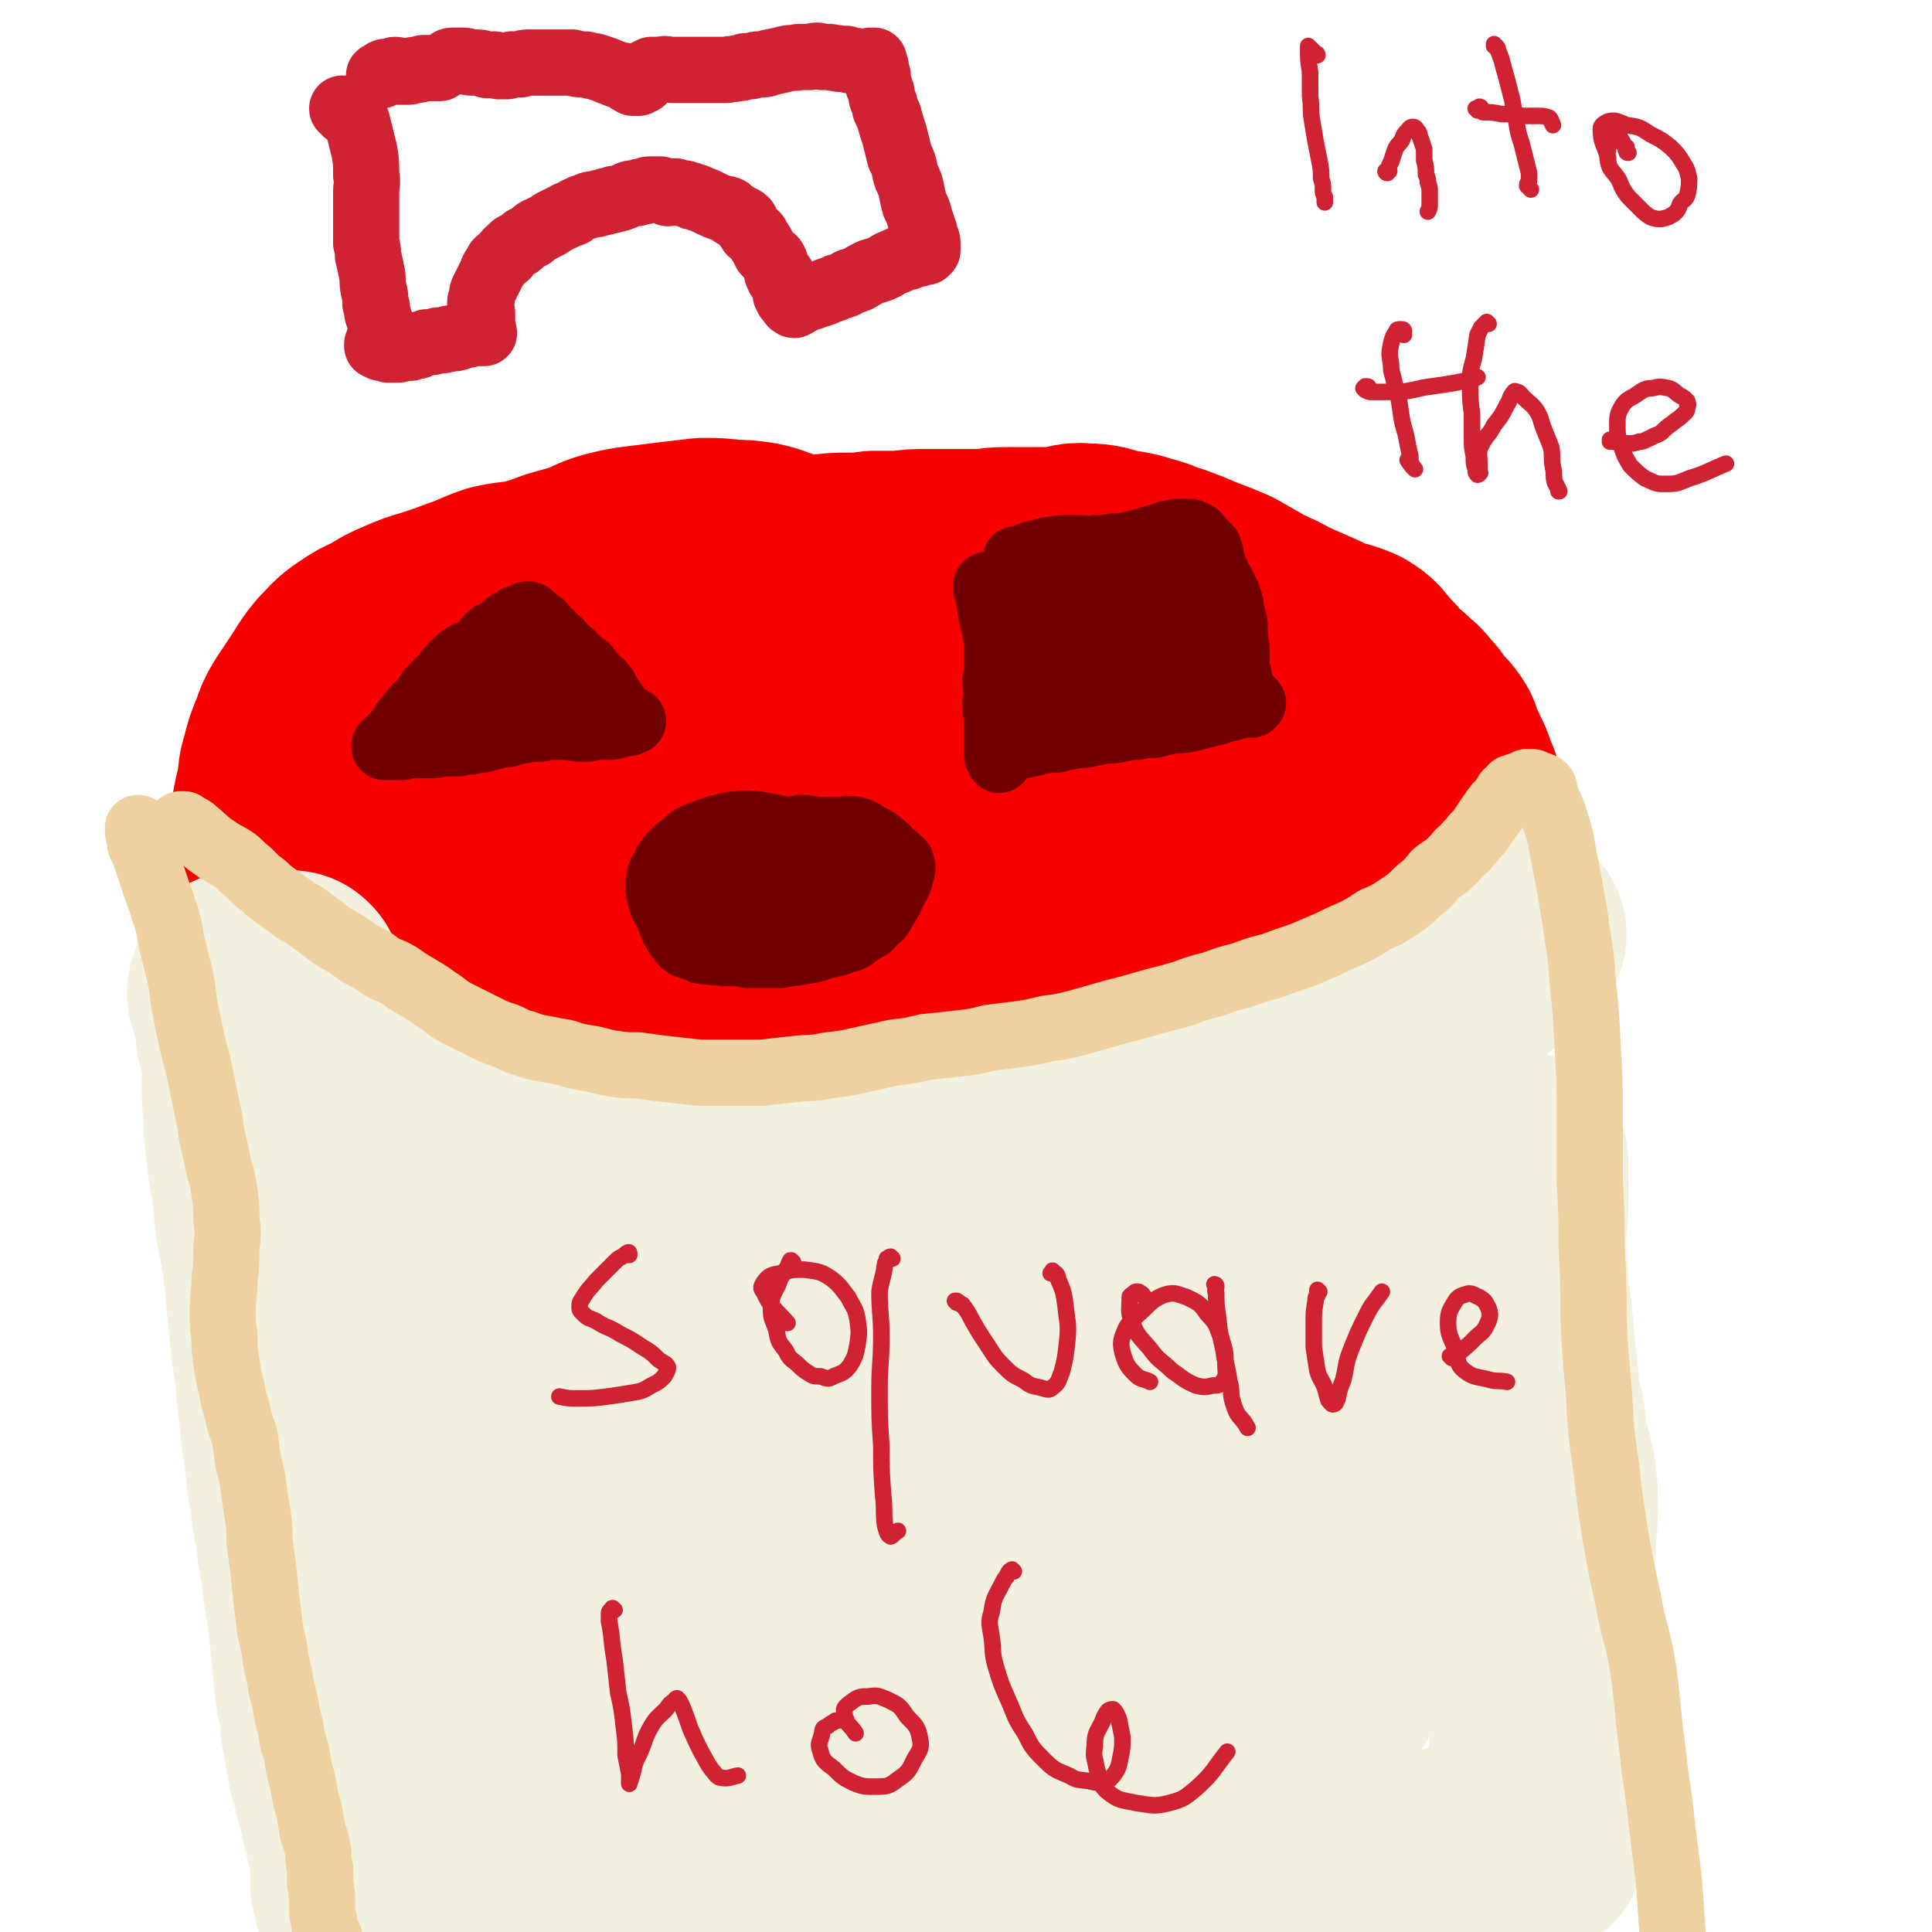
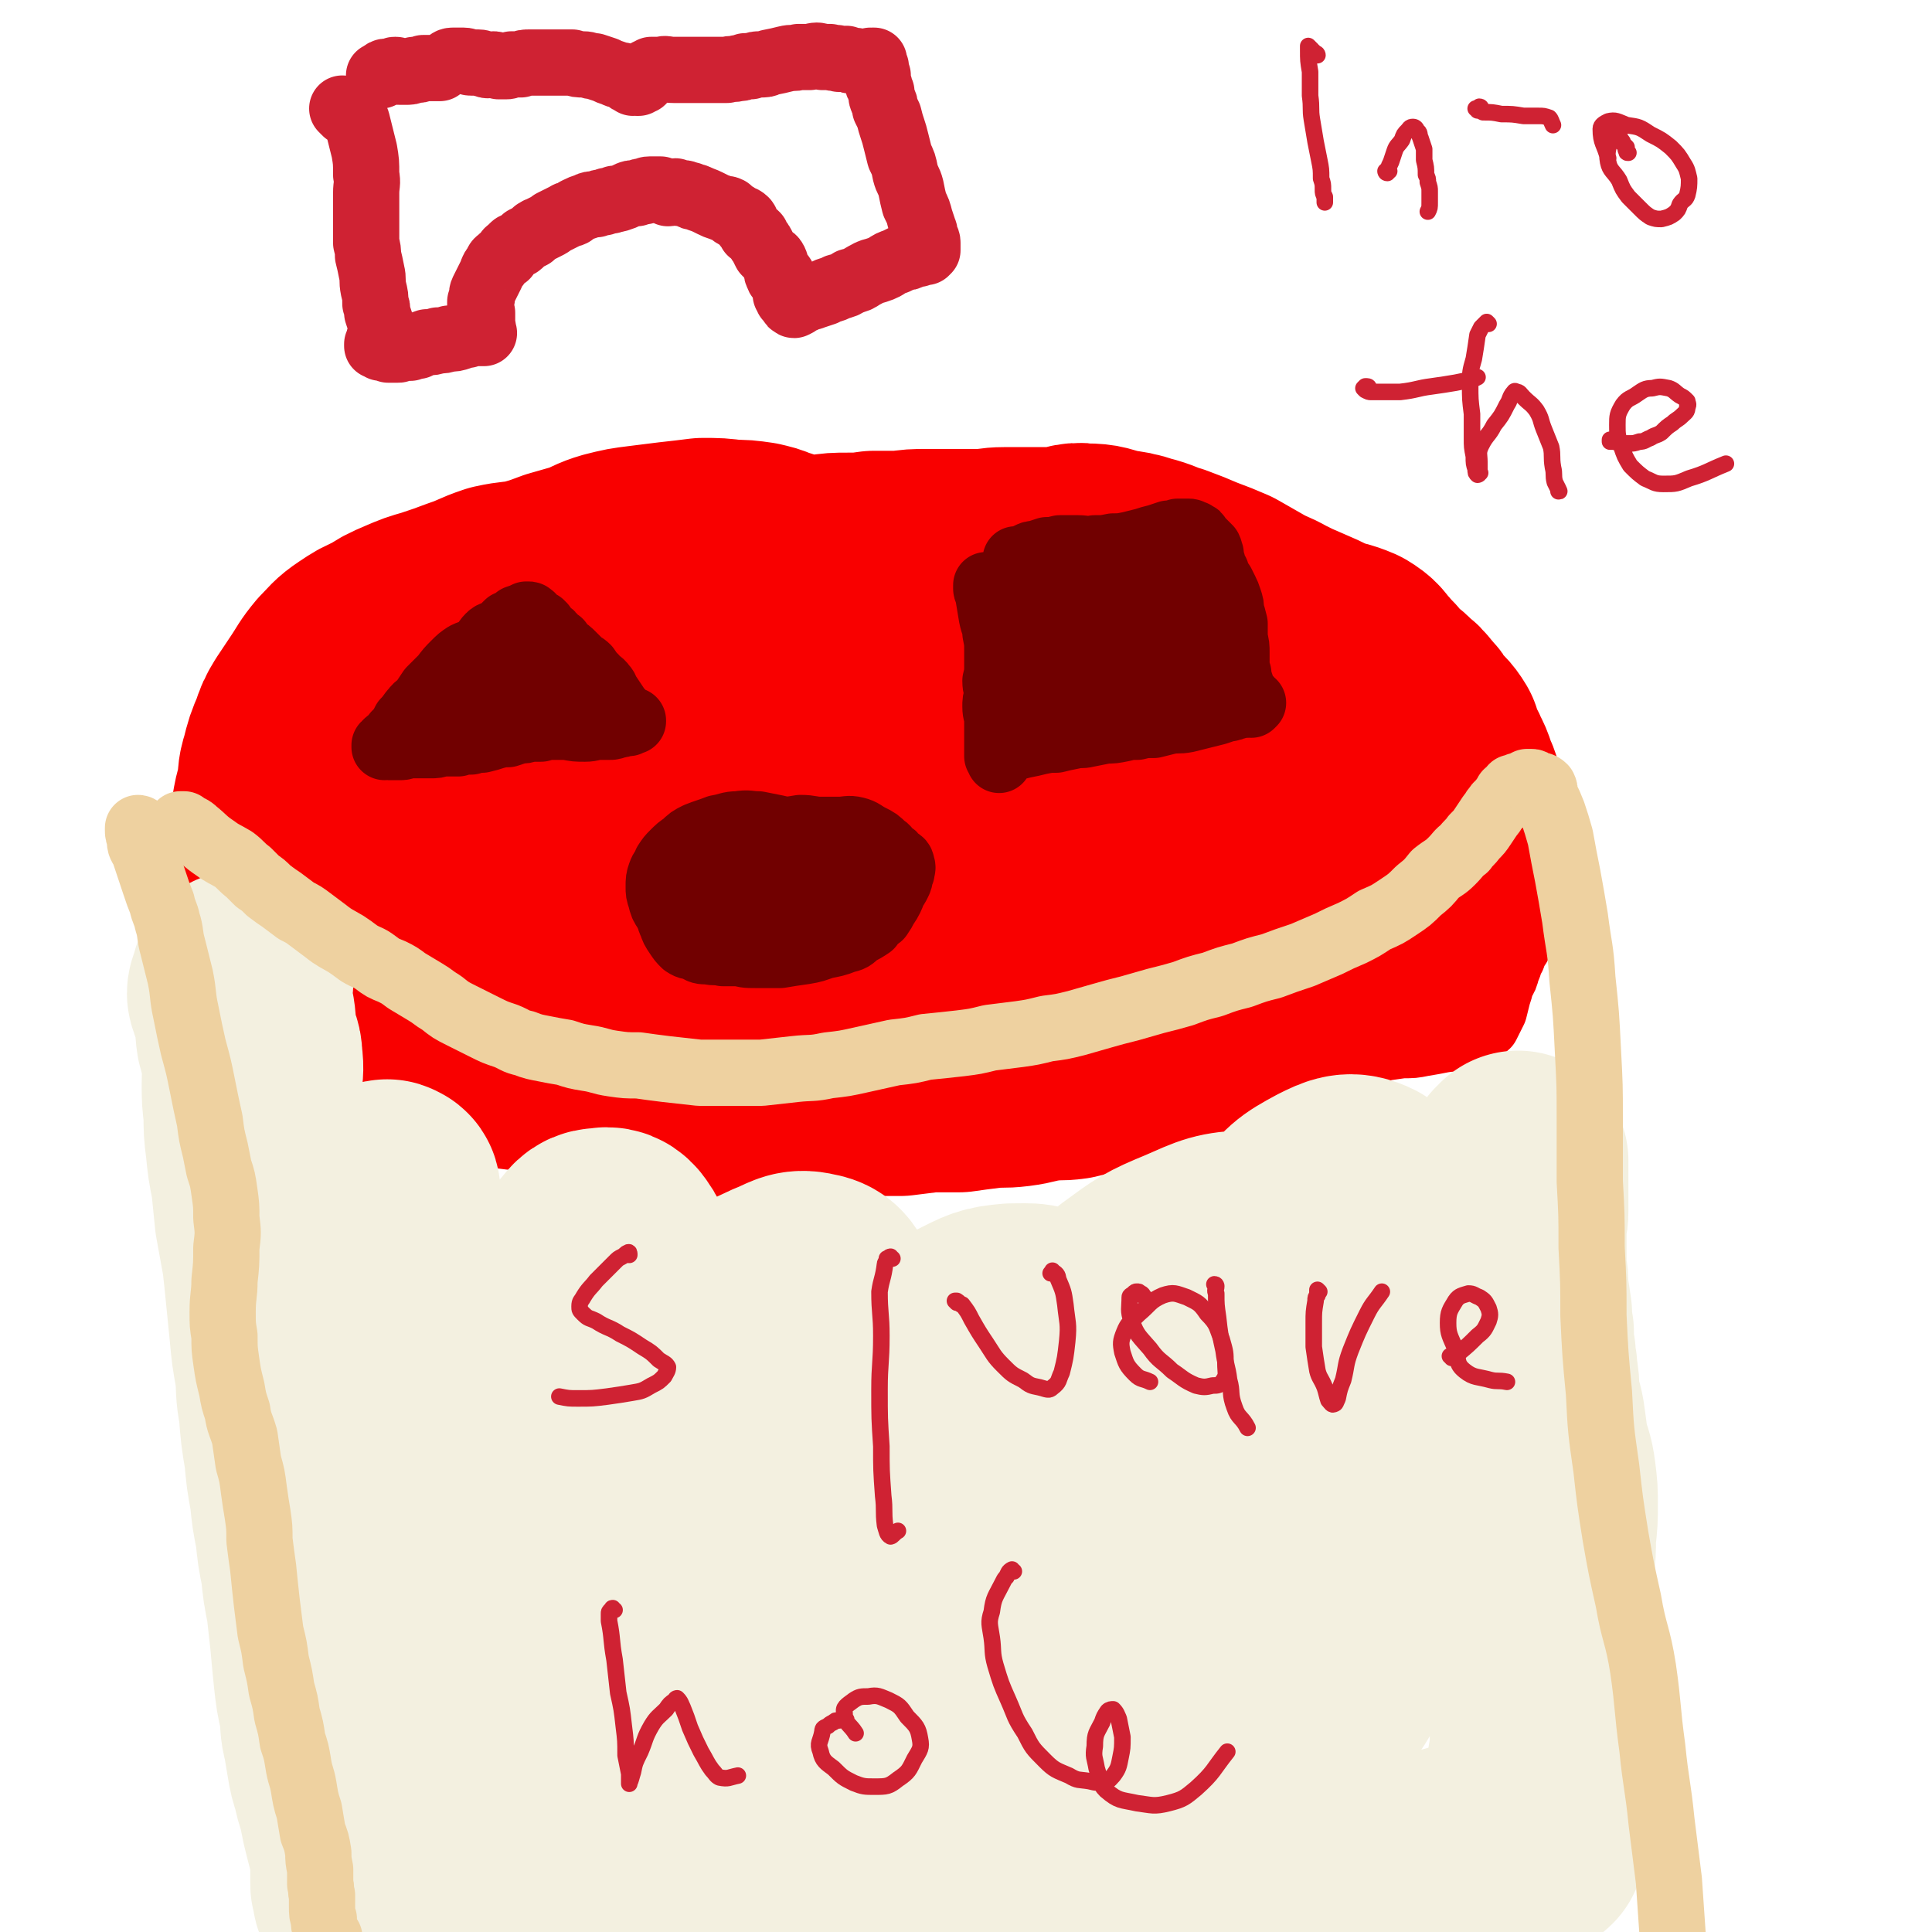
<svg xmlns="http://www.w3.org/2000/svg" viewBox="0 0 1050 1050" version="1.1">
  <g fill="none" stroke="#F90000" stroke-width="36" stroke-linecap="round" stroke-linejoin="round">
    <path d="M596,314c0,0 -1,0 -1,-1 0,-1 1,-1 1,-2 0,-2 -1,-2 -2,-3 -3,-2 -3,-3 -6,-5 -4,-2 -4,-2 -8,-4 -5,-2 -5,-1 -11,-2 -6,-2 -6,-3 -13,-4 -7,-1 -7,0 -15,0 -7,-1 -7,-1 -14,-1 -8,-1 -8,-1 -15,-2 -7,0 -7,0 -14,-1 -8,-1 -8,-1 -16,-2 -8,-1 -8,0 -17,-1 -8,0 -8,-1 -17,-2 -9,-1 -9,-1 -19,-1 -9,-1 -9,-1 -18,-1 -8,0 -8,0 -16,0 -7,0 -7,0 -15,1 -7,0 -7,0 -14,0 -9,1 -9,1 -17,1 -8,1 -8,1 -16,2 -8,1 -8,1 -16,2 -7,0 -7,0 -14,1 -5,1 -5,2 -11,3 -5,2 -5,2 -11,3 -6,2 -6,2 -13,4 -4,2 -4,2 -9,3 -6,2 -6,2 -11,4 -5,2 -5,2 -10,4 -5,2 -5,2 -9,4 -4,1 -4,1 -8,3 -4,2 -4,2 -8,4 -3,2 -3,2 -6,3 -4,2 -4,2 -8,4 -3,2 -3,2 -7,4 -3,2 -4,1 -7,3 -3,2 -3,3 -6,5 -4,2 -4,2 -8,5 -3,2 -3,2 -6,5 -3,2 -3,2 -6,5 -3,2 -3,2 -6,4 -2,2 -2,1 -4,3 -2,1 -2,1 -3,3 -2,1 -2,1 -4,3 -2,3 -2,2 -4,5 -2,3 -2,3 -3,6 -2,5 -2,5 -4,9 -1,4 -1,5 -3,9 -1,4 -2,4 -3,8 -2,5 -2,5 -4,11 -1,4 -1,4 -2,9 -1,4 -1,4 -2,8 -2,4 -2,4 -3,9 0,2 0,2 -1,4 0,3 0,3 -1,5 0,2 0,1 -1,3 0,2 0,2 -1,4 0,3 0,3 0,6 0,2 0,2 1,5 0,4 0,4 0,8 1,2 1,2 1,5 0,3 0,3 0,6 0,2 0,2 0,5 -1,3 -1,3 -1,6 0,2 0,2 0,5 0,3 0,3 0,7 0,2 0,2 0,5 0,2 0,2 1,4 1,2 2,1 3,3 1,2 1,2 2,5 1,2 1,2 2,4 1,2 1,2 3,4 1,2 1,2 2,4 1,3 1,3 2,5 1,2 1,3 2,5 1,2 2,1 3,3 1,2 1,2 3,4 1,2 1,2 2,3 1,2 1,2 3,4 1,2 1,2 3,4 1,1 1,1 3,3 2,1 2,1 4,3 1,1 1,1 3,2 1,2 2,2 3,3 2,1 1,1 3,3 1,1 1,1 2,1 0,1 0,1 1,1 1,1 2,1 3,2 1,0 1,0 2,1 2,1 2,1 5,1 3,1 3,0 6,1 3,0 3,0 6,0 3,0 3,0 6,0 3,0 3,0 5,-1 3,0 3,0 5,-1 4,0 4,0 7,0 3,0 3,1 6,1 4,0 4,0 8,0 4,0 4,0 9,0 5,1 5,0 10,0 6,0 6,1 13,0 6,0 6,0 13,0 6,-1 6,-1 12,-1 6,0 6,1 12,1 6,0 6,0 12,0 5,0 5,0 11,0 6,1 6,0 11,0 6,1 6,1 11,1 6,0 6,0 12,0 5,0 5,0 10,1 6,0 6,0 11,0 5,0 5,0 10,0 6,0 6,0 11,-1 5,-1 5,-1 11,-2 4,-1 4,-1 9,-2 5,-1 5,-1 9,-2 5,-1 5,-1 9,-2 6,0 6,0 11,0 7,-1 7,-1 14,-1 6,0 6,1 13,1 8,1 8,1 16,2 8,1 8,1 17,1 10,1 10,1 20,1 8,0 8,0 17,0 8,-1 8,0 16,-1 10,0 10,0 19,-1 9,-1 9,-1 18,-2 9,-1 9,-1 17,-2 8,0 8,0 16,-1 8,0 8,0 16,-1 9,0 9,0 17,-1 7,0 7,0 15,0 8,-1 8,-1 17,-1 9,-1 9,-1 19,-1 8,-1 8,-1 17,-2 7,-1 7,-1 14,-2 6,0 6,0 13,0 7,-1 7,-1 14,-2 6,0 6,0 11,-1 6,-1 6,-1 11,-2 6,-1 6,0 12,-2 3,-1 3,-1 7,-3 2,-2 3,-1 5,-3 2,-4 2,-4 4,-8 1,-4 1,-4 2,-8 1,-3 1,-3 2,-7 2,-3 2,-3 3,-7 2,-4 1,-4 3,-7 1,-3 1,-3 3,-6 1,-3 1,-3 2,-5 1,-3 1,-3 1,-6 1,-4 1,-4 2,-7 1,-3 1,-3 2,-5 0,-2 0,-2 1,-4 1,-3 1,-3 1,-6 1,-3 1,-3 1,-7 0,-4 0,-4 0,-7 0,-4 0,-4 -1,-9 0,-4 0,-4 -1,-8 -1,-3 -2,-3 -3,-7 -1,-5 -1,-5 -2,-10 -1,-2 -1,-2 -2,-5 -1,-3 -1,-3 -3,-7 -1,-2 -1,-2 -2,-5 -2,-3 -2,-3 -4,-6 -2,-3 -2,-3 -4,-6 -3,-3 -3,-4 -6,-6 -3,-4 -4,-4 -8,-7 -4,-3 -4,-3 -8,-6 -4,-3 -4,-3 -7,-6 -3,-3 -3,-3 -6,-5 -4,-3 -4,-3 -8,-6 -5,-3 -5,-3 -10,-6 -4,-2 -4,-2 -9,-4 -5,-2 -5,-2 -10,-4 -4,-2 -4,-2 -9,-4 -5,-2 -5,-2 -11,-5 -6,-2 -6,-2 -12,-4 -6,-3 -6,-3 -12,-5 -7,-3 -7,-3 -14,-5 -7,-2 -7,-2 -14,-4 -8,-3 -8,-4 -17,-6 -10,-3 -10,-2 -19,-4 -11,-2 -11,-2 -22,-4 -14,-2 -14,-2 -28,-5 -17,-3 -17,-3 -34,-6 -16,-4 -16,-4 -32,-7 " />
  </g>
  <g fill="none" stroke="#F90000" stroke-width="60" stroke-linecap="round" stroke-linejoin="round">
    <path d="M338,346c0,0 0,-1 -1,-1 -1,0 -1,0 -1,0 -6,1 -6,0 -11,1 -6,0 -6,0 -12,0 -7,0 -7,-1 -14,0 -6,0 -6,1 -12,3 -6,1 -6,0 -12,2 -7,1 -7,1 -15,3 -7,3 -7,3 -13,6 -7,3 -7,3 -13,7 -6,4 -7,4 -12,9 -6,5 -6,5 -11,11 -5,7 -5,8 -10,15 -4,9 -4,9 -8,17 -4,7 -4,7 -7,15 -3,7 -4,7 -6,14 -2,7 -3,7 -4,14 -2,8 -1,8 -2,17 -1,11 -1,11 -1,22 0,10 0,10 1,19 1,9 1,9 2,17 0,5 0,5 1,11 0,3 0,3 2,5 1,2 0,3 2,4 2,2 2,2 4,4 4,3 5,2 9,5 3,2 3,2 6,5 3,1 3,1 5,3 1,2 0,3 1,4 1,1 2,1 3,2 1,1 1,1 2,2 1,1 2,1 3,2 0,0 -1,0 -1,0 -1,-1 -2,-1 -2,-2 3,-9 4,-9 7,-18 " />
  </g>
  <g fill="none" stroke="#F90000" stroke-width="120" stroke-linecap="round" stroke-linejoin="round">
    <path d="M451,315c0,0 -1,0 -1,-1 -1,0 -1,0 -1,0 -1,0 -1,0 -3,-1 -3,-1 -4,-1 -7,-2 -5,-2 -5,-2 -10,-4 -4,-2 -4,-3 -9,-4 -4,-2 -5,-2 -9,-3 -7,-1 -7,-1 -13,-1 -8,-1 -8,-1 -16,-1 -8,1 -8,1 -17,2 -8,1 -8,1 -16,2 -8,1 -8,1 -16,3 -7,2 -7,3 -15,6 -7,2 -7,2 -14,4 -8,3 -8,3 -15,5 -9,2 -9,1 -18,3 -9,3 -9,4 -18,7 -8,3 -8,3 -17,6 -7,2 -7,2 -14,5 -7,3 -7,3 -13,7 -7,3 -7,3 -13,7 -6,4 -6,5 -11,10 -5,6 -5,7 -9,13 -4,6 -4,6 -8,12 -3,5 -3,5 -5,11 -3,7 -3,7 -5,15 -2,6 -1,6 -2,13 -2,7 -2,7 -3,13 -1,8 -1,8 -2,15 0,7 0,7 0,14 0,6 -1,7 0,13 1,6 1,6 4,11 2,5 2,5 5,9 3,6 2,6 5,11 4,5 4,5 8,9 5,5 5,5 10,9 5,4 5,4 10,7 6,5 6,5 12,8 5,4 5,4 11,7 5,3 6,3 11,5 6,3 6,3 12,5 7,2 7,2 14,4 7,2 7,3 14,5 7,1 7,1 15,2 9,0 9,-1 17,1 9,1 9,2 17,4 8,2 8,1 16,2 8,2 8,2 15,4 8,1 8,1 16,2 9,1 9,1 17,1 8,1 8,1 16,1 7,1 7,1 14,1 7,0 7,0 15,0 8,0 8,0 16,0 9,0 9,0 18,-1 8,0 8,0 16,-1 7,0 7,0 14,0 8,-1 8,-1 16,-2 8,0 8,0 16,0 7,-1 7,-1 15,-2 8,-1 8,0 16,-1 8,-1 8,-2 16,-3 7,-1 7,0 14,-1 8,-2 8,-2 16,-3 7,-2 7,-2 14,-3 8,-2 8,-1 16,-3 7,-1 7,-1 14,-3 6,-2 6,-2 12,-3 6,-2 6,-2 11,-5 5,-2 5,-2 11,-4 4,-2 4,-2 9,-4 5,-2 5,-2 9,-4 4,-2 4,-2 8,-4 5,-1 5,-1 9,-3 4,-2 4,-2 8,-3 3,-2 3,-2 7,-4 3,-2 3,-2 6,-5 3,-2 3,-2 5,-4 3,-2 3,-2 7,-4 3,-2 3,-2 6,-5 3,-2 2,-2 5,-4 3,-3 3,-3 6,-5 3,-2 3,-2 6,-5 2,-2 2,-2 4,-4 3,-3 3,-3 5,-5 2,-3 2,-3 3,-6 3,-3 3,-3 5,-7 1,-3 1,-3 2,-5 0,-3 0,-3 0,-6 1,-3 1,-3 2,-7 1,-5 1,-5 1,-9 1,-6 2,-6 2,-11 -1,-7 -1,-7 -2,-13 -1,-4 -2,-4 -3,-8 -1,-3 -1,-3 -3,-7 -1,-3 -2,-2 -3,-5 -1,-4 -1,-4 -2,-7 -3,-5 -4,-5 -8,-9 -2,-4 -2,-4 -5,-7 -3,-4 -3,-4 -7,-7 -2,-3 -3,-2 -6,-5 -2,-3 -3,-3 -5,-6 -3,-2 -2,-3 -5,-5 -3,-4 -3,-5 -8,-8 -7,-3 -7,-2 -15,-5 -6,-3 -6,-3 -13,-6 -7,-3 -7,-3 -13,-6 -7,-4 -7,-3 -14,-7 -7,-4 -7,-4 -14,-8 -7,-3 -7,-3 -15,-6 -7,-3 -7,-3 -15,-6 -7,-2 -7,-3 -15,-5 -6,-2 -7,-2 -14,-3 -8,-2 -8,-3 -16,-3 -7,-1 -7,1 -14,2 -8,0 -8,0 -16,0 -7,0 -7,0 -14,0 -7,0 -7,1 -14,1 -7,0 -7,0 -14,0 -7,0 -7,0 -14,0 -7,0 -7,0 -14,1 -8,0 -8,0 -15,0 -7,1 -7,1 -14,1 -7,0 -7,0 -14,1 -7,0 -7,0 -14,1 -7,1 -7,1 -14,2 -7,1 -7,0 -14,1 -8,1 -8,1 -15,2 -7,1 -7,1 -14,2 -7,2 -7,2 -14,4 -6,1 -6,1 -12,3 -7,1 -7,1 -14,2 -8,3 -8,2 -15,5 -9,3 -9,3 -17,6 -7,4 -7,4 -15,7 -7,3 -7,3 -14,6 -8,3 -8,3 -15,6 -7,3 -8,3 -14,7 -8,5 -8,5 -15,12 -7,7 -7,8 -13,16 -6,8 -6,8 -10,16 -5,10 -5,10 -7,21 -3,11 -4,11 -3,22 1,14 1,15 6,28 6,16 6,17 17,29 12,15 13,15 29,25 14,9 15,10 32,12 15,3 16,2 32,-2 17,-3 17,-6 33,-13 18,-7 18,-8 35,-15 16,-6 16,-6 32,-12 17,-6 16,-8 33,-13 17,-5 17,-3 34,-7 18,-4 18,-3 35,-7 14,-4 15,-3 29,-8 10,-3 10,-2 19,-7 6,-3 8,-4 11,-10 2,-3 1,-5 -1,-8 -4,-4 -6,-3 -12,-6 -13,-5 -12,-6 -25,-10 -19,-5 -19,-5 -38,-8 -22,-4 -22,-3 -43,-5 -23,-1 -23,-1 -45,-1 -20,0 -20,-1 -40,1 -16,1 -16,2 -32,5 -11,3 -11,3 -22,7 -6,2 -6,3 -11,7 -3,2 -3,2 -3,5 0,2 1,2 3,3 6,3 6,3 13,5 15,5 15,6 30,10 25,6 25,6 51,11 31,6 31,7 61,10 28,3 28,3 55,2 26,-1 27,-2 52,-7 25,-6 25,-6 49,-14 23,-9 23,-8 44,-20 17,-9 17,-9 32,-22 10,-9 12,-9 17,-21 4,-8 4,-11 0,-19 -4,-9 -5,-11 -15,-15 -15,-7 -17,-7 -34,-8 -25,-2 -26,-1 -51,2 -31,4 -31,4 -61,13 -29,8 -29,9 -56,21 -24,11 -23,12 -46,26 -15,9 -16,8 -30,19 -9,7 -10,8 -15,17 -4,6 -5,8 -3,15 2,10 3,11 10,18 12,12 14,11 29,19 22,11 22,11 46,19 24,8 24,8 49,12 22,3 22,3 45,1 21,-2 21,-1 42,-8 19,-6 20,-6 37,-17 15,-9 16,-9 27,-22 9,-10 10,-11 14,-24 4,-10 5,-13 1,-22 -3,-10 -5,-11 -14,-16 -14,-8 -15,-7 -31,-10 -19,-4 -20,-3 -39,-4 -19,0 -19,0 -38,3 -14,2 -14,2 -28,7 -9,3 -10,3 -16,9 -5,4 -6,5 -6,10 0,4 1,5 4,8 9,8 10,7 20,13 4,2 5,2 9,4 " />
  </g>
  <g fill="none" stroke="#F3F0E0" stroke-width="120" stroke-linecap="round" stroke-linejoin="round">
    <path d="M132,534c0,0 -1,-1 -1,-1 0,1 0,1 0,2 0,1 0,1 -1,2 0,1 -1,1 -1,3 0,1 1,1 1,3 1,4 2,4 3,9 1,6 0,6 1,12 1,5 3,5 3,11 1,7 0,7 0,14 0,8 0,8 1,16 0,9 0,9 1,17 1,10 1,10 3,20 1,10 1,10 2,20 2,11 2,11 4,22 1,9 1,9 2,19 1,10 1,10 2,20 1,11 1,11 3,22 1,10 0,10 2,20 1,13 1,13 3,25 1,11 1,11 3,22 1,10 1,10 3,20 1,10 1,10 3,20 1,10 1,10 3,20 1,9 1,9 2,18 1,11 1,11 2,21 1,9 1,9 3,18 1,7 0,8 2,15 1,6 1,6 2,12 1,6 1,6 3,12 1,5 1,5 3,11 1,5 1,5 2,10 1,4 1,4 2,8 1,4 1,4 2,7 1,3 1,3 1,6 0,2 0,2 0,4 0,2 0,2 0,4 0,2 0,2 0,5 0,2 0,2 1,3 0,2 0,2 0,3 0,1 1,1 1,2 0,0 0,0 0,0 0,0 0,-1 1,-1 0,-1 0,-1 0,-1 3,0 3,0 6,0 2,0 2,0 5,0 2,0 2,0 5,0 3,0 3,0 6,0 4,0 4,0 8,0 5,0 5,0 10,0 5,0 5,0 11,0 6,0 6,0 12,0 6,1 6,1 12,1 8,0 8,0 15,0 9,0 9,0 17,0 8,-1 8,-1 16,-2 7,0 7,0 14,0 7,-1 7,-1 15,-1 9,-1 9,-2 18,-2 9,-1 9,-1 18,-1 9,-1 9,-1 18,-1 10,0 10,0 19,1 11,0 11,0 21,1 10,1 10,1 19,1 11,1 11,2 21,2 10,1 10,1 21,1 10,0 10,0 21,0 8,0 8,0 17,0 9,0 9,0 19,1 9,1 9,1 18,1 8,1 8,1 17,2 8,1 8,1 15,2 8,1 8,1 16,2 8,1 8,1 15,1 7,1 7,0 14,0 7,0 7,0 14,0 8,0 8,1 15,0 8,0 8,0 15,0 7,-1 7,-1 14,-2 5,-1 5,-1 9,-3 4,-2 4,-2 8,-3 4,-2 4,-2 7,-4 4,-3 4,-3 7,-5 4,-2 4,-2 8,-3 4,-1 4,-1 8,-2 3,-1 3,-1 6,-2 3,-1 3,-1 6,-2 4,-1 4,-1 7,-1 5,-1 5,-2 9,-3 4,-1 4,-1 8,-1 4,-1 4,0 7,-1 4,0 4,0 7,0 3,-1 3,0 6,0 3,0 3,-1 5,-1 3,0 3,0 5,0 1,0 1,0 3,-1 1,0 1,0 2,-1 1,-2 1,-2 1,-4 0,-6 0,-6 0,-11 0,-4 0,-4 0,-8 0,-7 -1,-7 0,-13 0,-8 1,-8 2,-17 0,-9 0,-9 1,-18 0,-12 0,-12 0,-24 0,-10 0,-10 0,-20 0,-9 0,-9 0,-17 1,-10 1,-10 1,-19 1,-9 1,-9 1,-17 1,-9 1,-9 1,-17 0,-8 0,-8 -1,-16 -1,-8 -2,-8 -4,-16 -1,-8 -1,-8 -2,-15 -1,-6 -2,-6 -3,-13 0,-6 0,-6 -1,-12 0,-5 -1,-5 -1,-10 -1,-6 -1,-6 -1,-12 -1,-5 -1,-5 -1,-10 -1,-7 -1,-7 -2,-13 0,-6 0,-6 -1,-11 0,-6 0,-6 0,-12 0,-5 0,-5 0,-10 0,-5 1,-5 1,-10 0,-4 0,-4 0,-8 0,-3 0,-3 0,-6 0,-3 0,-3 0,-6 0,-2 0,-2 0,-4 0,-1 0,-2 0,-3 0,0 0,1 0,1 0,0 0,0 0,0 -1,0 -1,0 -2,1 " />
-     <path d="M159,534c0,0 -1,-1 -1,-1 1,1 1,2 2,3 0,1 0,1 1,2 1,3 1,3 3,7 2,3 1,3 4,6 2,2 2,1 4,3 4,3 3,3 7,6 5,3 5,3 11,6 6,4 6,4 11,8 7,5 6,5 12,9 7,5 7,5 14,9 7,4 7,4 15,7 9,3 10,2 19,6 8,3 7,5 15,8 8,4 8,4 16,6 9,1 9,0 18,1 10,1 10,0 19,2 9,1 9,2 18,4 9,1 9,1 18,2 9,1 9,0 18,1 9,0 9,1 18,2 8,1 8,1 17,1 8,0 8,0 16,0 8,0 8,0 16,0 9,0 9,0 17,0 8,0 8,0 15,0 9,0 9,0 18,-1 9,0 9,0 18,-1 8,0 8,-1 16,-2 8,-1 8,-1 16,-2 7,-1 7,0 15,-2 8,-1 8,-1 16,-3 8,-2 8,-2 16,-4 7,-1 7,-1 14,-3 7,-2 7,-2 14,-4 6,-2 6,-2 13,-4 5,-1 5,-1 11,-3 6,-1 6,-2 12,-3 5,-2 5,-1 11,-3 5,-1 5,-1 10,-3 5,-2 5,-2 10,-4 5,-2 5,-2 10,-4 4,-2 4,-2 8,-4 5,-2 5,-2 10,-5 5,-2 5,-2 9,-3 4,-2 4,-2 8,-4 4,-2 4,-2 7,-4 5,-2 5,-2 10,-5 4,-2 3,-2 7,-4 5,-3 5,-3 9,-5 4,-3 4,-3 8,-6 4,-3 4,-3 9,-6 3,-3 3,-3 6,-5 3,-3 3,-3 5,-5 3,-2 3,-2 5,-4 3,-2 3,-2 5,-4 2,-1 2,-1 4,-3 1,-1 1,-1 3,-3 1,-1 1,-1 2,-2 1,-1 1,-1 2,-1 1,-2 1,-2 2,-3 1,0 1,0 1,-1 1,0 1,0 2,-1 0,0 0,0 0,0 0,0 0,0 0,0 0,0 0,-1 0,0 0,1 -1,1 -1,2 -1,1 -1,2 -1,3 " />
    <path d="M212,648c0,-1 -1,-1 -1,-1 -1,-1 -1,0 -1,0 0,0 -1,0 -1,1 0,6 0,6 1,13 2,16 1,16 4,32 4,22 5,22 10,45 6,27 6,27 13,53 7,29 7,29 16,58 11,33 11,34 24,66 10,24 10,24 22,47 6,11 6,12 15,21 7,7 8,7 18,11 6,2 8,4 14,1 8,-4 9,-6 14,-15 7,-15 8,-16 10,-33 4,-31 4,-31 2,-62 -3,-44 -5,-44 -11,-87 -5,-34 -6,-34 -12,-68 -4,-18 -3,-18 -8,-36 -2,-9 -1,-11 -6,-18 -2,-3 -4,-4 -8,-3 -4,0 -5,1 -8,5 -6,7 -7,7 -10,17 -6,13 -7,13 -9,28 -2,19 -3,20 0,40 4,30 4,30 13,59 10,32 11,32 26,63 12,25 12,25 28,48 10,14 10,16 25,24 10,6 12,7 23,4 14,-2 16,-3 27,-13 14,-15 15,-16 23,-36 10,-26 9,-28 12,-57 2,-32 1,-33 -3,-65 -3,-28 -4,-28 -12,-55 -4,-14 -4,-15 -11,-28 -3,-7 -4,-9 -10,-10 -8,-2 -10,1 -18,4 -11,5 -11,5 -20,13 -12,10 -12,11 -22,23 -9,13 -11,13 -16,27 -6,16 -8,17 -7,34 1,20 1,21 10,39 11,21 12,23 29,39 19,19 20,19 43,31 22,12 23,14 48,18 21,2 22,1 43,-5 19,-7 21,-7 36,-21 16,-15 17,-16 27,-36 10,-21 11,-22 14,-44 3,-22 3,-23 -1,-45 -4,-18 -5,-19 -15,-35 -7,-12 -8,-13 -20,-20 -9,-6 -11,-5 -22,-5 -12,1 -13,2 -25,8 -14,8 -14,8 -26,19 -13,12 -13,12 -22,26 -8,12 -8,13 -11,27 -3,14 -3,16 0,30 4,16 5,17 13,30 9,15 10,15 23,26 12,10 13,11 28,16 15,4 17,3 33,1 17,-2 18,-2 34,-9 17,-8 18,-8 31,-21 14,-13 15,-14 23,-30 9,-17 10,-18 13,-37 2,-20 1,-21 -3,-41 -4,-16 -4,-17 -12,-32 -5,-9 -7,-9 -15,-14 -7,-4 -9,-4 -16,-3 -10,2 -11,2 -20,8 -11,8 -11,8 -20,18 -10,12 -11,12 -17,27 -7,18 -7,19 -7,38 0,23 0,25 8,47 10,25 11,27 27,48 16,21 17,24 39,37 17,11 20,12 40,12 18,0 21,-1 37,-12 17,-11 17,-14 27,-32 13,-22 13,-23 20,-49 7,-27 7,-28 7,-56 0,-27 -1,-28 -9,-54 -6,-22 -7,-23 -20,-41 -8,-13 -9,-14 -22,-21 -12,-7 -14,-7 -28,-6 -17,1 -18,2 -34,9 -17,7 -18,8 -33,19 -16,13 -18,13 -29,30 -13,18 -14,19 -19,40 -6,26 -6,27 -5,53 2,28 2,30 12,56 10,24 10,26 28,44 16,15 18,19 39,23 17,3 22,2 38,-8 20,-12 21,-16 33,-37 18,-28 16,-30 27,-62 12,-35 12,-35 19,-71 6,-30 6,-30 6,-60 -1,-21 -1,-22 -7,-43 -4,-11 -4,-15 -13,-21 -8,-4 -12,-2 -20,2 -13,7 -14,8 -24,21 -14,18 -15,18 -24,40 -11,26 -12,27 -16,55 -4,35 -3,36 0,71 2,27 6,27 11,54 " />
  </g>
  <g fill="none" stroke="#EED1A0" stroke-width="36" stroke-linecap="round" stroke-linejoin="round">
    <path d="M76,451c0,-1 -1,-1 -1,-1 0,0 0,0 0,1 0,2 0,2 1,4 0,4 0,4 2,7 3,9 3,9 6,18 2,6 2,6 4,11 1,5 2,5 3,10 2,6 1,7 3,14 2,8 2,8 4,16 2,10 1,10 3,19 2,10 2,10 4,19 3,11 3,11 5,21 2,10 2,10 4,19 1,8 1,8 3,16 1,5 1,5 2,10 2,6 2,6 3,13 1,7 1,7 1,14 1,8 1,8 0,16 0,9 0,9 -1,18 0,8 -1,8 -1,17 0,7 0,7 1,13 0,7 0,7 1,14 1,7 1,7 3,15 1,6 1,6 3,12 1,7 2,7 4,14 1,7 1,7 2,14 2,7 2,7 3,15 1,7 1,7 2,13 1,7 1,7 1,14 1,8 1,8 2,15 1,10 1,10 2,19 1,8 1,8 2,16 2,8 2,8 3,16 2,8 2,8 3,15 2,7 2,7 3,14 2,7 2,7 3,14 2,6 2,6 3,12 1,7 2,7 3,13 1,6 1,7 3,13 1,6 1,6 2,12 2,5 2,5 3,11 0,4 0,4 1,9 0,4 0,4 0,8 1,3 0,3 1,6 0,3 0,3 0,6 0,4 0,4 1,7 0,3 0,3 1,6 0,2 0,2 1,4 0,0 0,0 1,0 0,0 0,0 0,0 0,0 0,0 0,0 " />
    <path d="M99,449c0,0 -1,-1 -1,-1 0,0 1,0 2,0 0,1 0,1 1,1 2,1 3,1 5,3 5,4 5,5 11,9 4,3 5,3 10,6 4,3 4,4 8,7 2,2 2,2 5,5 3,2 3,2 6,5 4,3 4,3 7,5 4,3 4,3 8,6 4,2 4,2 8,5 4,3 4,3 8,6 5,4 6,4 11,7 3,2 3,2 7,5 5,3 5,2 9,5 4,3 4,3 9,5 4,2 4,2 8,5 5,3 5,3 10,6 5,3 4,3 9,6 5,4 5,4 11,7 6,3 6,3 12,6 6,3 6,3 12,5 5,2 5,3 10,4 5,2 6,2 11,3 5,1 5,1 11,2 6,2 6,2 12,3 7,1 7,2 14,3 7,1 7,1 14,1 7,1 7,1 15,2 9,1 9,1 18,2 9,0 9,0 18,0 8,0 8,0 16,0 9,-1 9,-1 18,-2 9,-1 9,0 18,-2 9,-1 9,-1 18,-3 9,-2 9,-2 18,-4 9,-1 9,-1 17,-3 10,-1 10,-1 19,-2 8,-1 8,-1 16,-3 8,-1 8,-1 16,-2 7,-1 7,-1 15,-3 8,-1 8,-1 16,-3 7,-2 7,-2 14,-4 7,-2 7,-2 15,-4 7,-2 7,-2 14,-4 8,-2 8,-2 15,-4 8,-3 8,-3 16,-5 8,-3 8,-3 16,-5 8,-3 8,-3 16,-5 8,-3 8,-3 17,-6 7,-3 7,-3 14,-6 6,-3 6,-3 13,-6 6,-3 6,-3 12,-7 7,-3 7,-3 13,-7 6,-4 6,-4 11,-9 5,-4 5,-4 9,-9 5,-4 5,-3 9,-7 4,-4 3,-4 7,-7 2,-3 3,-3 5,-6 3,-3 3,-3 5,-6 2,-3 2,-3 4,-6 2,-2 1,-2 3,-4 1,-2 2,-2 3,-3 1,-2 1,-2 2,-3 1,-1 1,-1 1,-2 1,-1 1,0 2,-1 0,0 0,0 0,0 1,-1 0,-1 1,-2 2,0 2,0 3,-1 1,0 1,0 1,0 2,-1 2,-1 4,-2 0,0 0,0 0,0 1,0 1,0 2,0 1,0 1,0 2,1 2,1 3,0 5,2 1,2 0,2 1,5 2,4 2,4 4,9 2,6 2,6 4,13 2,11 2,11 4,21 2,11 2,11 4,23 2,16 3,16 4,33 2,19 2,19 3,39 1,19 1,19 1,37 0,17 0,17 0,34 1,18 1,18 1,36 1,19 1,19 1,37 1,21 1,21 3,42 1,20 1,20 4,41 2,18 2,18 5,37 3,17 3,17 7,35 3,18 5,18 8,37 3,21 2,21 5,43 2,20 3,20 5,40 2,16 2,16 4,32 1,15 1,15 2,29 1,11 1,11 2,22 1,8 2,8 2,17 0,4 -1,4 -3,8 " />
  </g>
  <g fill="none" stroke="#710000" stroke-width="36" stroke-linecap="round" stroke-linejoin="round">
    <path d="M289,338c0,-1 -1,-1 -1,-1 0,-1 1,-1 1,-2 0,0 0,0 -1,0 0,-1 0,-1 -1,-1 0,0 0,0 -1,0 -2,1 -2,1 -5,2 -2,2 -2,2 -5,3 -2,2 -2,2 -4,4 -3,2 -4,1 -6,3 -3,3 -2,4 -5,6 -3,3 -4,2 -8,4 -3,2 -3,2 -6,5 -3,3 -3,3 -6,7 -3,3 -3,3 -7,7 -2,3 -2,3 -4,6 -2,3 -3,2 -5,5 -2,2 -2,3 -5,6 -1,2 -1,2 -2,4 -2,2 -2,2 -3,3 -1,2 -1,2 -2,3 -2,1 -2,1 -3,2 0,1 0,0 -1,1 0,0 0,0 0,0 0,0 0,1 0,1 0,0 0,-1 1,-1 0,0 0,1 1,1 3,0 4,0 7,0 2,0 2,-1 4,-1 3,0 3,0 6,0 3,0 3,0 6,0 3,0 3,0 6,-1 4,0 4,0 9,0 3,-1 3,-1 7,-1 3,-1 3,-1 6,-1 4,-1 4,-1 7,-2 4,-1 4,-1 7,-1 3,-1 3,-1 6,-2 3,0 3,0 6,-1 3,0 3,0 6,0 3,-1 3,-1 7,-1 3,0 4,0 7,0 5,1 5,1 10,1 4,0 4,-1 7,-1 3,0 3,0 6,0 2,0 2,0 4,-1 2,0 2,0 4,-1 1,0 1,0 2,0 1,0 1,0 2,-1 0,0 0,0 0,0 1,0 1,0 1,0 0,-1 0,0 0,0 -1,0 -1,0 -1,0 -1,-1 -1,0 -2,-1 -1,-1 -1,-1 -2,-2 -2,-3 -2,-2 -4,-5 -2,-3 -2,-3 -4,-6 -2,-2 -1,-3 -3,-5 -2,-3 -3,-2 -5,-5 -2,-2 -2,-2 -4,-5 -2,-2 -2,-1 -4,-3 -2,-2 -2,-2 -4,-4 -2,-2 -2,-2 -4,-3 -2,-2 -2,-2 -3,-4 -2,-1 -2,-1 -3,-2 -1,-2 -1,-2 -3,-3 -1,-1 0,-1 -1,-1 -1,-1 -1,-1 -1,-1 -1,-1 -1,-1 -1,-1 0,0 0,0 0,0 0,0 0,0 0,-1 -1,0 -1,0 -1,0 0,0 0,-1 0,-1 0,0 0,1 0,1 0,0 0,0 0,0 1,1 1,1 1,1 0,1 0,1 -1,1 0,1 0,1 -1,2 -2,2 -2,2 -4,5 -2,3 -2,3 -5,6 -4,3 -4,3 -8,6 -6,4 -5,4 -12,7 -5,2 -6,1 -12,3 -4,2 -4,2 -8,4 -2,0 -2,0 -4,0 0,0 0,-1 0,-1 1,0 1,-1 3,-1 3,1 3,2 6,3 5,3 4,4 10,6 5,1 5,1 11,1 5,1 5,0 10,-1 6,0 5,-1 11,-2 5,-1 5,-1 9,-1 3,-1 4,0 6,-1 2,-2 2,-2 3,-5 1,-1 1,-1 0,-3 0,0 0,0 0,0 -1,-1 -1,-1 -2,-1 -1,0 0,1 -2,1 -2,1 -2,1 -4,2 -3,0 -3,-1 -6,-1 -2,0 -3,0 -5,1 -3,0 -3,0 -5,1 -2,0 -2,0 -4,1 -1,0 -1,0 -2,1 -1,0 -1,1 -1,1 -1,0 -1,0 -1,0 3,-1 4,-1 7,-2 " />
    <path d="M538,319c0,0 0,-1 -1,-1 0,0 0,0 0,0 0,0 0,0 -1,0 0,0 0,0 0,0 0,1 0,1 0,2 0,1 1,1 1,1 0,1 0,1 0,2 1,6 1,6 2,12 1,5 2,5 2,9 1,5 1,5 1,10 0,4 0,4 0,8 0,4 0,4 -1,8 0,4 1,4 1,8 -1,3 -1,3 -1,6 0,4 1,4 1,7 0,3 0,3 0,6 0,3 0,3 0,6 0,2 0,2 0,4 0,2 0,2 0,4 0,0 0,0 1,0 0,0 0,0 0,0 0,1 0,2 0,2 0,-1 -1,-2 0,-3 0,-1 0,-1 1,-1 2,-2 2,-1 5,-2 3,-1 3,-1 7,-2 5,-1 5,-1 9,-2 5,-1 5,-1 9,-1 4,-1 4,-1 9,-2 4,-1 4,0 8,-1 5,-1 5,-1 10,-2 4,0 4,0 9,-1 4,-1 4,-1 8,-1 4,-1 4,-1 9,-1 4,-1 4,-1 8,-2 5,-1 5,0 10,-1 4,-1 4,-1 8,-2 4,-1 4,-1 8,-2 3,-1 3,-1 6,-2 2,0 2,0 3,-1 2,0 2,0 4,-1 1,0 1,0 2,0 1,0 1,0 2,0 1,0 1,-1 2,-1 0,0 0,0 1,0 0,0 -1,1 -1,1 0,0 0,0 0,0 0,0 0,0 0,0 0,-1 0,-1 -1,-2 0,0 0,0 0,-1 -2,-2 -2,-1 -3,-3 -1,-3 -1,-3 -2,-6 -1,-2 -1,-2 -1,-5 -1,-3 -1,-3 -1,-5 0,-3 0,-3 0,-6 0,-4 0,-4 -1,-8 0,-4 0,-4 0,-8 -1,-4 -1,-4 -2,-7 0,-3 0,-3 -1,-6 -1,-3 -1,-3 -2,-5 -1,-2 -1,-2 -2,-4 -1,-1 -1,-1 -2,-3 -1,-1 -1,-1 -1,-3 -1,-1 -1,-1 -2,-2 0,-1 0,-1 0,-3 -1,-1 0,-1 -1,-3 0,-1 0,-1 0,-2 -1,-1 0,-1 -1,-3 -1,-1 -1,-1 -2,-2 -1,-1 -1,-1 -2,-2 -1,-1 -1,-1 -2,-2 0,-1 0,-1 -1,-1 0,0 0,0 0,0 -1,0 -1,-1 -1,-1 -1,0 -1,0 -2,0 0,-1 0,-1 -1,-1 -2,0 -2,0 -3,0 -2,0 -2,0 -3,0 -2,1 -2,1 -5,1 -3,1 -3,1 -6,2 -4,1 -4,1 -7,2 -4,1 -4,1 -8,2 -5,1 -5,1 -9,1 -5,1 -5,1 -10,1 -5,1 -5,0 -9,0 -5,0 -5,0 -10,0 -4,1 -4,1 -7,1 -3,1 -3,1 -6,2 -2,0 -2,0 -4,1 -1,1 -1,1 -2,1 -1,1 -1,1 -3,2 0,0 0,0 0,0 -1,0 -1,0 -1,0 -1,0 -1,0 -1,-1 0,0 0,0 0,0 0,0 1,0 1,0 0,1 0,1 0,2 1,1 1,1 1,3 1,3 1,3 2,6 0,5 1,6 1,11 0,7 0,7 -1,15 0,7 0,7 -1,14 0,6 -1,6 -1,11 0,4 0,4 -1,8 0,2 0,2 1,4 0,0 0,0 0,0 0,1 1,2 1,1 0,-1 1,-2 1,-4 0,-1 -1,-2 0,-3 1,-4 2,-4 4,-7 2,-4 3,-4 5,-9 2,-4 2,-4 4,-9 2,-4 1,-4 3,-8 1,-4 1,-4 3,-7 1,-2 1,-2 2,-4 2,-2 2,-2 3,-4 0,0 1,0 1,0 0,0 0,0 0,1 0,1 0,1 -1,3 -2,3 -3,3 -4,7 -1,4 0,5 -1,9 -1,5 -1,5 -2,9 -1,4 -1,4 -1,8 -1,2 0,2 0,4 0,2 0,2 1,3 0,1 0,0 1,0 1,0 1,0 1,0 2,-1 2,-1 4,-2 4,-3 5,-2 8,-6 5,-5 5,-6 9,-13 4,-6 5,-6 9,-12 3,-5 2,-6 5,-11 1,-3 1,-3 2,-6 1,-1 1,-1 1,-2 0,0 0,0 -1,0 -1,0 -1,0 -2,1 -1,1 -1,1 -2,1 -1,2 -1,2 -3,4 -2,4 -2,4 -4,8 -3,6 -4,6 -6,12 -3,7 -3,7 -6,14 -2,6 -2,6 -4,11 -2,4 -2,4 -3,7 0,1 0,2 0,2 0,1 1,0 1,0 1,-1 1,-1 2,-2 5,-3 5,-2 9,-6 6,-5 7,-5 12,-10 4,-6 4,-6 7,-12 3,-3 3,-3 5,-7 2,-2 2,-2 5,-4 1,-1 1,-1 2,-3 1,-1 1,-1 2,-3 2,-1 2,-2 3,-3 1,-2 1,-2 3,-3 1,-1 1,-1 2,-1 0,-1 0,0 -1,0 0,0 0,0 0,1 -1,0 -1,0 -2,1 -1,2 -1,2 -2,5 -2,3 -1,3 -3,7 -2,4 -2,4 -5,8 -2,5 -2,5 -5,10 -2,3 -2,3 -4,6 -1,1 -1,1 -2,3 0,0 0,1 0,0 1,0 1,0 2,-1 3,-2 3,-2 7,-4 5,-3 5,-2 11,-5 5,-3 5,-3 10,-7 5,-5 5,-5 10,-9 3,-2 3,-2 6,-4 2,-1 2,-2 3,-3 0,0 -1,0 -2,0 0,0 0,0 0,0 -1,1 -1,1 -2,2 -1,1 -1,1 -2,1 -1,1 -1,2 -1,3 1,1 1,1 3,2 " />
    <path d="M635,370c0,0 0,-1 -1,-1 0,1 0,1 0,2 -1,1 -1,1 -1,1 0,1 0,1 1,1 1,1 1,0 2,0 3,1 3,1 6,1 3,0 3,0 6,0 1,0 1,-1 3,-1 1,-1 1,-1 2,-2 1,0 0,-1 1,-1 3,-4 3,-4 7,-7 " />
    <path d="M399,465c0,0 0,-1 -1,-1 -1,0 -1,1 -3,1 -2,1 -2,1 -3,2 -2,1 -2,1 -3,2 -4,2 -4,2 -8,5 -3,3 -3,3 -5,6 -3,3 -2,3 -5,5 -2,3 -2,2 -4,5 -2,2 -2,2 -3,4 -1,2 -1,2 0,4 0,2 0,2 1,4 1,3 1,3 3,6 2,3 2,3 4,5 3,2 3,1 6,2 3,2 3,2 7,2 4,1 4,0 8,1 4,0 4,0 8,0 3,0 4,0 7,0 4,0 4,1 7,0 4,-1 4,-1 7,-3 3,-1 3,0 6,-2 3,-2 3,-3 6,-5 3,-3 4,-3 6,-6 2,-4 1,-4 3,-8 2,-2 2,-2 4,-5 2,-3 1,-3 3,-6 1,-2 2,-2 2,-5 1,-1 1,-2 0,-4 -1,-2 -1,-2 -2,-4 -2,-3 -1,-3 -3,-6 -2,-3 -3,-3 -6,-6 -4,-2 -5,-2 -9,-4 -5,-2 -5,-3 -10,-4 -5,-1 -5,-1 -10,-2 -5,0 -5,-1 -11,0 -5,0 -5,1 -11,2 -5,2 -6,2 -11,4 -4,2 -4,2 -7,5 -3,2 -3,2 -6,5 -2,2 -2,2 -4,5 -1,3 -2,3 -3,6 -1,3 -1,3 -1,7 0,3 0,3 1,6 1,4 1,4 3,7 2,4 2,4 5,7 3,4 3,4 7,6 5,4 5,3 11,5 7,3 7,3 14,4 6,2 6,2 12,2 6,0 6,0 13,0 6,-1 6,-1 13,-2 6,-1 5,-1 11,-3 5,-1 6,-1 11,-3 4,-1 4,-1 7,-4 4,-2 4,-2 7,-4 2,-3 2,-3 5,-5 2,-3 2,-3 3,-5 2,-3 2,-3 3,-5 1,-2 1,-3 2,-5 1,-1 1,-1 2,-3 1,-2 1,-2 1,-4 0,-1 0,-1 1,-2 0,-2 1,-2 0,-4 0,-2 -1,-2 -3,-3 -1,-2 -1,-2 -3,-3 -2,-2 -2,-3 -4,-4 -3,-3 -3,-3 -7,-5 -4,-2 -4,-3 -8,-4 -4,-1 -5,0 -9,0 -5,0 -5,0 -10,0 -5,0 -5,-1 -11,-1 -6,1 -6,1 -12,1 -6,1 -6,0 -12,0 -5,1 -5,1 -10,2 -4,1 -4,1 -8,3 -4,1 -4,1 -8,2 -2,1 -4,0 -5,2 -3,5 -3,6 -4,11 -2,4 -2,4 -2,8 -1,3 -1,4 0,7 0,4 1,4 3,7 3,3 3,3 7,6 4,3 4,3 8,6 4,2 4,2 9,4 4,1 4,1 9,2 5,1 6,1 12,1 6,0 6,0 12,-2 5,-2 5,-3 10,-6 4,-2 4,-2 7,-5 4,-2 5,-2 8,-5 3,-4 3,-4 5,-8 1,-2 0,-3 1,-5 1,-3 2,-3 3,-6 0,-2 0,-2 0,-5 0,-2 0,-2 0,-4 -1,-1 0,-2 -1,-3 -1,-1 -1,-1 -2,-3 -2,-1 -2,-2 -4,-3 -3,-1 -4,0 -8,-1 -4,0 -4,-1 -8,0 -6,0 -6,0 -11,2 -6,1 -6,2 -12,4 -4,2 -5,2 -9,4 -2,2 -2,2 -5,4 0,1 0,1 -1,2 0,1 0,2 0,2 3,0 4,-1 7,-2 " />
    <path d="M422,500c0,0 -1,-1 -1,-1 -5,-8 -5,-8 -10,-16 -2,-3 -2,-3 -3,-7 -1,-2 -1,-2 -2,-4 0,0 -1,-1 -1,-1 1,0 2,1 3,2 3,1 3,1 6,1 4,1 4,1 8,1 4,0 4,0 8,0 2,0 2,-1 4,-1 " />
  </g>
  <g fill="none" stroke="#CF2233" stroke-width="36" stroke-linecap="round" stroke-linejoin="round">
    <path d="M187,60c0,0 -1,-1 -1,-1 0,0 1,1 2,2 0,0 1,-1 1,0 0,0 0,0 1,0 0,0 0,0 1,0 1,1 1,1 2,2 0,2 0,2 1,3 2,8 2,8 4,16 1,6 1,6 1,13 1,5 0,5 0,10 0,6 0,6 0,11 0,5 0,5 0,9 0,4 0,4 0,7 1,4 1,4 1,7 1,4 1,4 2,9 1,4 0,4 1,9 1,4 1,4 1,8 1,2 1,2 1,5 1,3 1,3 2,6 0,1 0,1 0,3 0,0 0,0 0,1 1,1 1,1 1,2 0,1 0,1 0,2 -1,0 -1,0 -1,0 -1,0 -1,0 -1,0 0,0 0,1 1,1 0,0 -1,0 -1,0 0,0 0,1 0,1 0,1 0,0 -1,1 0,0 0,0 0,1 0,0 0,0 0,0 0,0 0,0 0,0 1,0 1,0 2,1 0,0 0,0 1,0 0,0 0,0 1,0 1,0 1,0 2,1 0,0 0,0 1,0 1,0 1,0 1,0 2,0 2,0 3,0 1,0 1,0 3,-1 2,0 2,0 4,0 2,-1 2,-1 4,-1 2,-1 2,-1 5,-2 3,0 3,0 6,-1 3,0 3,0 6,-1 3,0 3,0 6,-1 2,-1 2,-1 4,-1 2,-1 2,-1 4,-1 1,0 1,0 3,0 1,0 1,0 1,0 0,0 0,0 0,0 0,0 1,0 1,0 0,-1 -1,-1 -1,-1 0,0 0,0 0,0 -1,0 -1,0 -1,0 1,-1 1,-1 1,-1 1,-1 0,-1 0,-2 0,-1 0,-1 0,-2 0,-1 0,-1 0,-2 0,-1 0,-1 0,-3 -1,-1 -1,-1 -1,-3 0,-2 0,-2 0,-3 1,-2 1,-2 1,-4 0,-1 0,-1 1,-3 1,-2 1,-2 2,-4 1,-2 1,-2 2,-4 1,-3 1,-3 3,-5 0,-2 1,-2 2,-3 1,-1 1,-1 3,-2 1,-1 0,-2 2,-3 1,-1 1,-1 2,-2 1,-1 1,0 2,-1 1,0 1,0 2,-1 1,-1 1,-1 2,-2 2,-1 2,-1 4,-2 1,-1 1,-1 2,-2 1,0 1,-1 2,-1 2,-1 2,-1 4,-2 2,-1 2,-1 3,-2 2,-1 2,-1 4,-2 2,-1 2,-1 4,-2 1,-1 1,0 3,-1 1,-1 1,-1 3,-2 2,-1 2,-1 5,-2 2,-1 2,-1 5,-1 2,-1 2,-1 4,-1 2,-1 2,-1 3,-1 2,0 2,0 3,-1 1,0 1,0 2,0 3,-1 3,-1 5,-2 2,-1 2,-1 5,-1 2,-1 2,-1 4,-1 1,0 1,-1 3,-1 1,0 1,0 3,0 2,0 2,0 3,0 2,1 2,1 4,2 2,0 2,-1 4,-1 2,1 2,1 4,1 2,0 2,1 4,1 1,1 1,1 3,1 1,1 1,0 2,1 3,1 3,1 7,3 2,1 2,1 5,2 2,1 2,0 4,1 1,1 1,1 2,2 1,1 1,1 2,1 2,2 3,1 5,3 1,1 0,2 1,3 1,1 1,1 2,3 2,1 2,1 3,2 0,1 0,1 1,2 1,2 1,1 2,3 1,2 1,2 2,4 1,1 1,1 2,2 2,2 2,1 3,3 1,2 0,2 1,4 0,2 0,2 1,4 0,0 0,1 1,1 1,0 1,-1 1,-1 1,1 0,2 0,3 0,0 0,-1 0,0 1,0 1,0 1,1 0,1 0,1 1,2 0,1 0,1 0,1 0,1 0,1 0,1 0,1 0,1 0,2 1,0 1,0 1,1 0,0 0,0 0,1 1,0 1,0 1,0 1,1 0,1 1,2 0,0 0,0 0,0 0,1 0,1 1,1 0,0 0,0 0,0 0,1 1,1 1,0 0,0 0,0 1,0 0,-1 0,-1 1,-1 1,-1 1,0 1,-1 2,0 2,0 3,-1 2,-1 2,0 4,-1 3,-1 3,-1 6,-2 3,-2 4,-1 7,-3 4,-1 4,-1 7,-3 4,-1 4,-1 7,-3 4,-2 3,-2 7,-3 3,-1 3,-1 5,-2 3,-2 3,-2 6,-3 2,-1 2,-1 4,-2 2,0 2,0 4,-1 1,-1 1,-1 2,-1 1,0 1,0 2,0 1,-1 1,-1 2,-1 0,0 0,0 1,-1 0,0 -1,0 -1,0 1,1 1,1 1,1 1,0 1,0 1,0 0,-1 0,-1 0,-1 1,0 1,0 1,0 0,-1 0,0 0,0 0,-1 0,-1 0,-2 0,0 0,0 0,-1 0,-1 0,-1 0,-1 0,-2 -1,-2 -1,-3 -1,-2 0,-2 -1,-4 -1,-3 -1,-3 -2,-6 -1,-4 -1,-4 -3,-8 -1,-4 -1,-4 -2,-9 -1,-4 -2,-4 -3,-8 -1,-5 -1,-5 -3,-9 -1,-4 -1,-4 -2,-8 -1,-4 -1,-4 -2,-7 -1,-3 -1,-3 -2,-7 -1,-2 -1,-2 -2,-4 0,-2 0,-2 -1,-4 -1,-2 -1,-2 -1,-4 0,0 0,0 0,-1 -1,-2 -1,-2 -1,-3 -1,-1 -1,-1 -1,-2 0,-2 0,-2 0,-4 -1,-2 -1,-2 -1,-4 0,-1 0,-1 -1,-2 0,0 0,0 0,-1 0,0 0,0 0,-1 -1,0 0,0 -1,0 0,0 0,0 0,0 0,0 1,0 1,1 0,0 -1,-1 -1,-1 0,0 0,1 0,1 0,-1 -1,-1 -1,-1 0,0 0,0 0,0 -1,0 -1,1 -2,1 0,0 0,0 -1,0 -2,0 -2,0 -3,0 -2,-1 -2,-1 -3,-1 -2,0 -2,0 -4,-1 -2,0 -2,0 -4,0 -2,-1 -2,0 -5,-1 -2,0 -2,0 -4,0 -3,-1 -3,-1 -7,0 -3,0 -3,0 -6,0 -3,1 -3,0 -7,1 -4,1 -4,1 -9,2 -2,1 -2,1 -5,1 -2,0 -2,0 -5,1 -1,0 -1,0 -3,0 -2,1 -2,1 -4,1 -3,1 -3,0 -6,1 -2,0 -2,0 -4,0 -2,0 -2,0 -4,0 -3,0 -3,0 -6,0 -4,0 -4,0 -7,0 -4,0 -4,0 -8,0 -4,0 -4,-1 -7,0 -2,0 -2,0 -4,0 -1,0 -1,0 -1,0 -1,1 -1,1 -2,1 -1,1 -1,1 -2,1 0,1 0,1 0,1 0,0 0,0 0,1 0,1 0,1 -1,2 -1,0 -1,0 -2,1 0,0 0,-1 0,-1 0,1 0,1 0,1 0,0 0,0 0,0 0,0 0,0 0,0 0,0 0,0 0,0 0,0 0,0 0,0 0,0 -1,0 -1,0 1,0 1,0 1,0 0,0 0,0 -1,0 -1,-1 -1,0 -2,0 0,0 0,0 -1,-1 -1,0 -1,0 -2,-1 -2,-1 -2,-1 -3,-2 -2,0 -2,0 -4,-1 -3,-1 -3,-1 -5,-2 -3,-1 -3,-1 -6,-2 -3,0 -3,-1 -6,-1 -3,0 -3,0 -6,-1 -4,0 -4,0 -7,0 -3,0 -3,0 -6,0 -3,0 -3,0 -6,0 -2,0 -2,0 -4,0 -3,0 -3,0 -5,1 -3,0 -3,0 -5,0 -2,1 -2,1 -3,1 -2,0 -2,0 -4,0 -2,-1 -2,-1 -3,-1 -2,0 -3,1 -4,0 -2,0 -2,-1 -4,-1 -2,0 -2,0 -4,0 -2,0 -2,-1 -4,-1 -3,0 -3,0 -6,0 -2,0 -2,1 -4,2 -2,1 -2,1 -3,2 -2,0 -3,0 -5,0 -2,0 -2,0 -4,0 -2,1 -2,1 -5,1 -2,1 -2,1 -5,1 -2,0 -2,0 -3,0 -1,0 -1,-1 -2,-1 -1,0 -1,0 -2,1 -2,0 -2,0 -3,0 -1,0 -1,0 -2,1 -1,0 -1,1 -2,1 0,0 1,0 1,0 " />
  </g>
  <g fill="none" stroke="#CF2233" stroke-width="9" stroke-linecap="round" stroke-linejoin="round">
    <path d="M716,30c0,0 0,-1 -1,-1 0,0 -1,0 -1,-1 -1,0 -1,0 -1,-1 -1,-1 -1,-1 -1,-1 -1,-1 -1,-1 -1,-1 0,0 0,0 0,1 0,0 0,0 0,1 0,6 0,6 1,12 0,7 0,7 0,13 1,7 0,7 1,13 1,6 1,6 2,12 1,5 1,5 2,10 1,5 1,5 1,10 1,3 1,3 1,6 0,2 0,2 1,4 0,1 0,1 0,3 " />
    <path d="M755,93c0,0 -1,-1 -1,-1 0,0 0,1 0,1 0,1 -1,0 -1,0 0,0 0,1 1,1 0,0 0,0 0,-1 0,0 0,0 0,0 1,-3 1,-3 2,-5 1,-3 1,-3 2,-6 1,-3 2,-3 4,-6 1,-3 1,-3 3,-5 1,-1 1,-2 3,-2 1,0 2,1 2,2 2,1 1,2 2,4 1,3 1,3 2,6 0,3 0,3 0,6 1,4 1,4 1,8 1,2 1,2 1,4 1,3 1,3 1,5 0,2 0,2 0,4 0,1 0,1 0,2 0,3 0,3 -1,5 " />
-     <path d="M813,25c-1,0 -1,-1 -1,-1 0,0 0,1 0,1 0,0 0,0 0,0 1,0 1,0 1,0 1,1 1,1 1,2 2,5 2,5 3,9 2,7 2,7 4,15 2,7 1,7 3,14 1,7 1,7 3,13 1,4 1,4 2,8 1,4 1,4 2,8 0,2 0,2 0,4 0,1 -1,1 -1,3 1,0 1,0 1,1 0,0 0,0 1,1 0,0 0,0 0,0 " />
    <path d="M805,59c0,0 0,-1 -1,-1 0,0 0,1 0,1 0,0 0,0 -1,0 0,0 0,0 -1,0 0,0 0,0 1,0 0,1 0,1 0,1 1,0 1,0 3,1 5,0 5,0 10,1 6,0 6,0 12,1 4,0 4,0 8,0 3,0 3,0 6,1 1,1 1,2 2,4 " />
    <path d="M885,83c-1,0 -1,0 -1,-1 -1,-1 0,-1 0,-2 -1,-1 -1,-1 -2,-2 0,-1 0,-1 -1,-2 -1,-1 0,-1 -1,-2 -1,-1 -1,-1 -2,-1 0,0 0,0 -1,0 -1,0 -1,0 -1,1 -1,0 -1,1 -1,1 -1,7 -2,7 -1,13 1,5 3,5 6,10 2,5 2,5 5,9 3,3 3,3 6,6 3,3 3,3 6,5 3,1 3,1 6,1 4,-1 4,-1 7,-3 2,-2 2,-2 3,-5 2,-3 3,-2 4,-5 1,-4 1,-5 1,-9 -1,-4 -1,-5 -3,-8 -3,-5 -3,-5 -7,-9 -5,-4 -5,-4 -11,-7 -6,-4 -6,-4 -13,-5 -5,-2 -6,-3 -10,-2 -2,1 -4,2 -4,4 0,8 2,8 4,16 " />
-     <path d="M763,182c0,0 -1,-1 -1,-1 0,-1 1,-1 1,-1 0,0 0,-1 -1,-1 0,0 -1,0 -1,0 -1,0 -2,0 -2,1 -2,3 -2,3 -3,7 -1,5 -1,5 0,11 0,5 1,5 2,11 2,6 2,6 3,13 1,7 1,7 3,14 1,5 1,5 2,10 1,3 0,3 1,6 1,2 1,2 2,3 0,0 0,0 0,0 -2,-2 -2,-2 -4,-5 " />
    <path d="M744,211c0,0 0,-1 -1,-1 0,0 0,0 -1,0 0,0 0,0 0,0 0,0 0,0 -1,1 0,0 0,0 1,1 0,0 0,0 0,0 2,1 2,1 3,1 8,0 8,0 16,0 9,-1 9,-2 17,-3 7,-1 7,-1 13,-2 5,-1 5,-1 9,-2 1,0 1,0 3,-1 " />
    <path d="M809,176c0,0 0,0 -1,-1 0,0 0,0 0,0 -1,1 -1,1 -1,1 -1,1 -1,1 -2,2 -1,2 -1,2 -2,4 -1,7 -1,7 -2,13 -2,7 -2,7 -2,14 0,8 0,8 1,16 0,6 0,6 0,13 0,5 0,5 1,10 0,4 0,4 1,7 0,2 0,2 1,3 0,0 1,0 1,-1 1,0 0,0 0,-1 0,-3 0,-3 0,-5 0,-4 -1,-5 1,-9 3,-6 4,-5 7,-11 4,-5 4,-5 7,-11 2,-3 1,-3 3,-6 1,-1 1,-2 2,-1 2,0 2,1 4,3 4,4 4,3 7,7 3,5 2,5 4,10 2,5 2,5 4,10 1,5 0,5 1,11 1,4 0,4 1,8 1,2 1,2 2,4 0,1 0,1 0,1 1,0 0,0 0,-1 " />
    <path d="M876,240c-1,0 -1,-1 -1,-1 0,0 0,0 0,0 0,0 0,0 0,1 0,0 0,0 1,0 1,0 1,0 1,0 4,1 4,1 8,1 3,0 3,0 6,-1 3,0 3,-1 6,-2 3,-2 3,-1 6,-3 3,-3 3,-3 6,-5 2,-2 3,-2 5,-4 2,-2 3,-2 3,-5 1,-1 0,-2 0,-3 -2,-2 -2,-2 -4,-3 -3,-2 -3,-3 -6,-4 -5,-1 -5,-1 -9,0 -4,0 -5,1 -8,3 -4,3 -5,2 -8,6 -3,5 -3,6 -3,11 0,5 0,6 2,11 2,6 2,6 5,11 4,4 4,4 8,7 5,2 5,3 10,3 7,0 7,0 14,-3 10,-3 10,-4 20,-8 " />
    <path d="M342,682c0,-1 0,-2 -1,-1 -1,0 -1,1 -3,2 -2,1 -2,1 -4,3 -5,5 -5,5 -10,10 -3,4 -4,4 -7,9 -1,2 -2,2 -2,5 0,2 0,2 2,4 3,3 3,2 7,4 6,4 7,3 13,7 6,3 6,3 12,7 5,3 5,3 9,7 3,2 4,2 5,4 0,2 -1,3 -2,5 -3,3 -3,3 -7,5 -5,3 -5,3 -11,4 -6,1 -6,1 -13,2 -8,1 -8,1 -16,1 -5,0 -5,0 -10,-1 " />
-     <path d="M431,686c-1,-1 -1,-1 -1,-1 -1,0 0,0 -1,1 -1,2 0,2 -2,4 -2,4 -3,4 -4,8 -3,6 -4,7 -4,13 0,6 1,6 3,12 1,6 1,6 5,11 2,4 2,4 6,7 3,3 3,3 6,5 3,2 3,2 7,2 3,1 4,2 7,0 5,-2 6,-2 9,-6 3,-5 3,-6 4,-11 1,-7 1,-7 0,-14 -1,-6 -2,-6 -5,-12 -4,-5 -4,-6 -9,-10 -6,-4 -7,-4 -15,-5 -6,0 -7,0 -13,2 -5,1 -6,1 -9,5 -1,2 -2,3 0,5 4,9 6,9 13,17 " />
    <path d="M485,684c-1,0 -1,-1 -1,-1 -1,0 -1,1 -2,1 0,2 -1,2 -1,3 -1,8 -2,8 -3,15 0,12 1,12 1,24 0,15 -1,15 -1,29 0,16 0,16 1,31 0,13 0,13 1,27 1,8 0,8 1,16 1,3 1,5 3,6 1,0 2,-2 4,-3 " />
    <path d="M520,708c0,0 -1,-1 -1,-1 0,0 0,0 1,0 0,1 1,0 1,1 1,1 1,1 2,1 3,4 3,4 5,8 4,7 4,7 8,13 4,6 4,7 9,12 5,5 5,5 11,8 4,3 4,3 9,4 4,1 5,2 7,0 4,-3 3,-4 5,-8 2,-8 2,-8 3,-17 1,-10 0,-10 -1,-20 -1,-7 -1,-7 -4,-14 0,-2 -1,-3 -3,-4 0,-1 0,0 -1,1 " />
    <path d="M623,706c-1,-1 -1,-1 -1,-1 -1,-1 -1,-2 -2,-2 -1,-1 -1,-1 -2,-1 -1,0 -1,0 -2,1 -1,1 -2,1 -2,2 0,6 -1,7 1,13 3,8 4,8 10,15 5,7 6,6 12,12 6,4 6,5 13,8 4,1 5,1 9,0 3,0 4,0 6,-3 2,-3 1,-4 1,-9 0,-6 0,-6 -2,-13 -3,-7 -2,-8 -8,-14 -4,-6 -5,-6 -11,-9 -6,-2 -7,-3 -13,-1 -7,3 -7,5 -13,10 -5,5 -6,5 -8,10 -2,5 -2,6 -1,11 2,6 2,7 7,12 3,3 4,2 8,4 " />
    <path d="M661,699c0,0 0,-1 -1,-1 0,0 0,0 1,1 0,0 0,0 0,0 0,2 -1,2 0,4 0,6 0,6 1,13 1,9 1,9 3,18 1,8 2,8 3,16 2,7 0,7 3,15 2,6 4,5 7,11 " />
    <path d="M717,702c0,0 -1,-1 -1,-1 0,1 0,1 0,3 -1,1 -1,1 -1,3 -1,6 -1,6 -1,12 0,6 0,6 0,13 1,7 1,7 2,13 1,4 2,4 4,9 1,3 1,4 2,7 1,1 2,3 3,2 1,0 1,-1 2,-3 1,-5 1,-5 3,-10 2,-8 1,-8 4,-16 4,-10 4,-10 9,-20 3,-6 4,-6 8,-12 " />
    <path d="M789,738c0,0 0,-1 -1,-1 0,0 0,0 0,0 1,0 1,1 2,0 1,0 1,0 2,-1 6,-5 6,-5 11,-10 4,-3 4,-4 6,-8 1,-3 1,-4 0,-7 -2,-4 -2,-4 -5,-6 -3,-1 -3,-2 -6,-2 -3,1 -5,1 -7,4 -3,5 -4,6 -4,12 0,6 1,7 4,14 2,6 0,8 5,12 5,4 7,3 14,5 4,1 4,0 9,1 " />
    <path d="M334,875c-1,0 -1,0 -1,-1 -1,0 0,1 0,1 -1,0 -1,0 -1,0 -1,1 -1,1 -1,2 0,2 0,2 0,4 2,10 1,10 3,21 1,9 1,9 2,18 2,9 2,9 3,18 1,8 1,8 1,16 1,5 1,5 2,10 0,2 0,2 0,5 0,0 0,1 0,0 1,-2 1,-3 2,-6 1,-5 1,-5 4,-11 3,-7 2,-7 6,-14 3,-5 4,-5 8,-9 2,-3 2,-3 5,-5 0,-1 1,-1 1,-1 2,2 2,3 3,5 2,5 2,5 4,11 3,7 3,7 6,13 3,5 3,6 6,10 2,2 2,3 4,4 5,1 5,0 10,-1 " />
    <path d="M460,935c0,-1 -1,-1 -1,-1 -2,0 -2,0 -3,1 -2,0 -2,0 -3,1 -2,1 -2,1 -3,2 -2,1 -3,1 -3,3 -1,6 -3,6 -1,11 1,5 3,6 7,9 5,5 5,5 11,8 5,2 6,2 11,2 7,0 8,0 13,-4 6,-4 6,-5 9,-11 3,-5 4,-6 3,-11 -1,-6 -2,-7 -7,-12 -4,-6 -4,-6 -10,-9 -5,-2 -6,-3 -11,-2 -4,0 -5,0 -8,2 -4,3 -6,4 -5,7 0,6 3,6 6,11 " />
    <path d="M551,854c-1,0 -1,-1 -1,-1 -2,1 -2,2 -3,4 -1,1 -1,1 -2,3 -4,8 -5,8 -6,16 -2,6 -1,7 0,14 1,7 0,8 2,15 3,10 3,10 7,19 4,9 3,9 9,18 4,8 4,8 11,15 5,5 6,5 13,8 5,3 5,2 11,3 4,1 4,1 8,0 3,0 3,-1 5,-3 3,-4 3,-5 4,-10 1,-5 1,-5 1,-11 -1,-5 -1,-5 -2,-10 -1,-2 -1,-3 -3,-5 -1,0 -2,0 -3,1 -2,3 -2,3 -3,6 -3,6 -4,6 -4,13 -1,6 0,6 1,12 2,6 1,8 5,12 7,6 8,5 17,7 8,1 9,2 17,0 8,-2 9,-3 15,-8 10,-9 9,-10 17,-20 " />
  </g>
</svg>